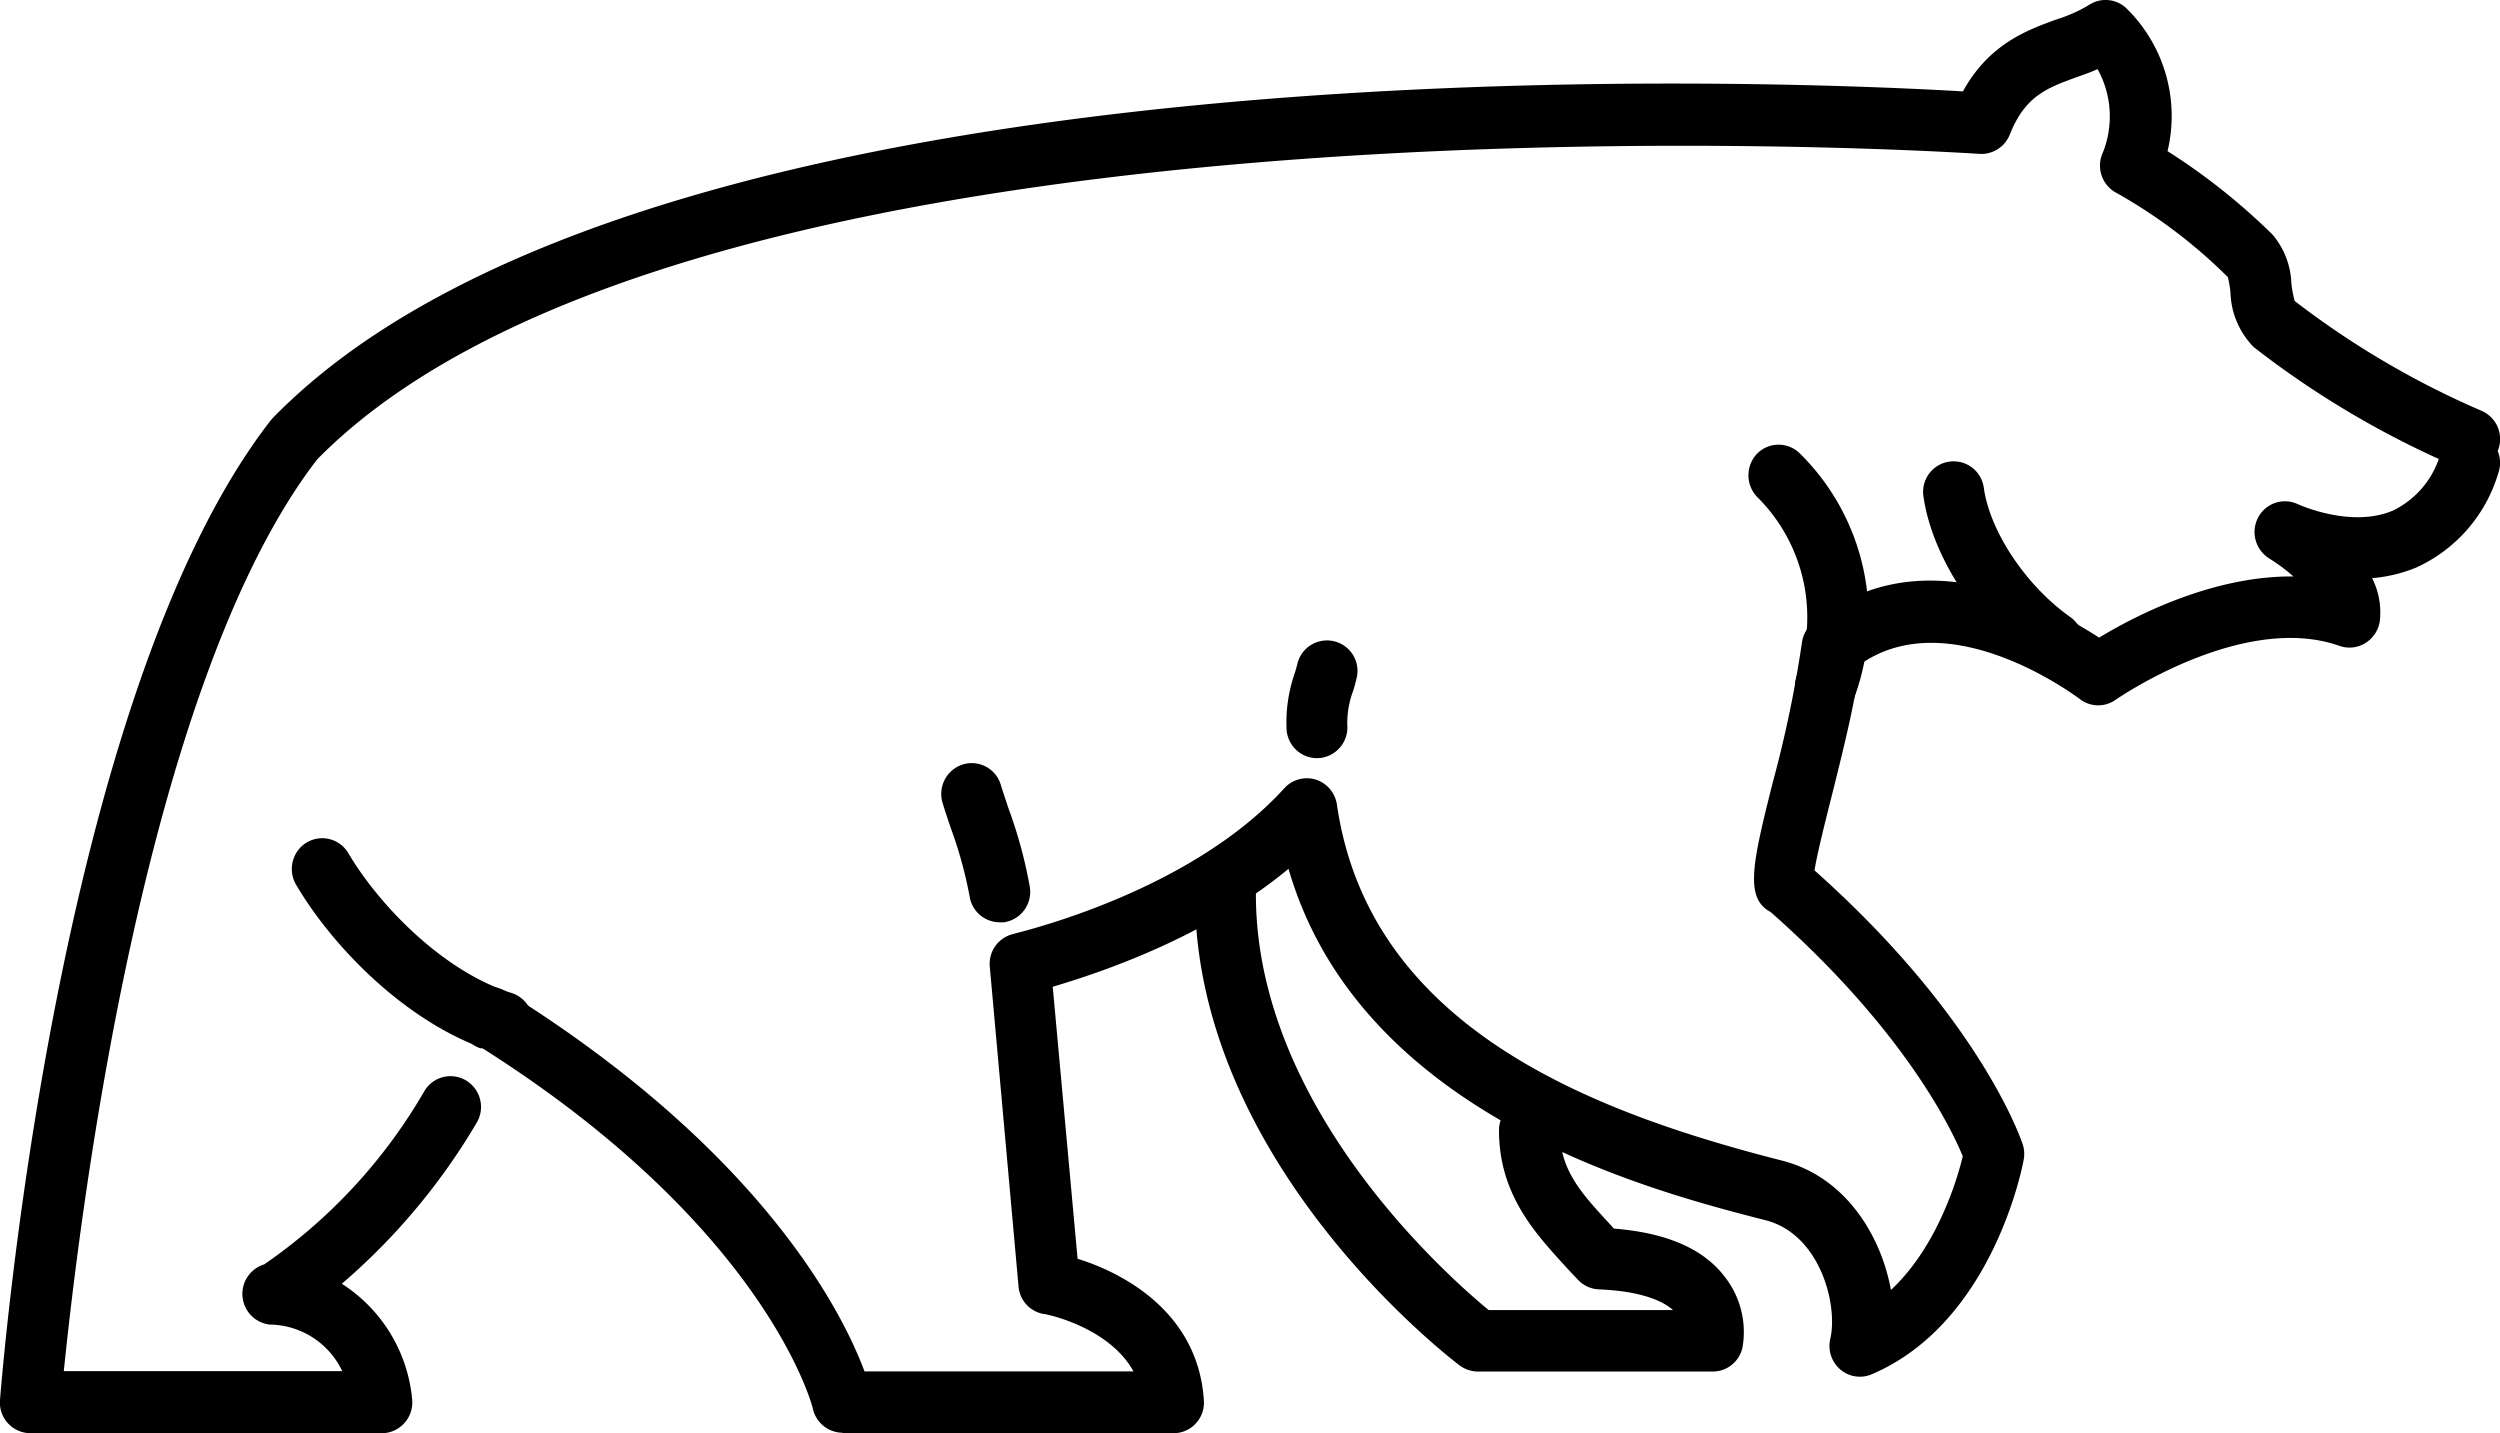
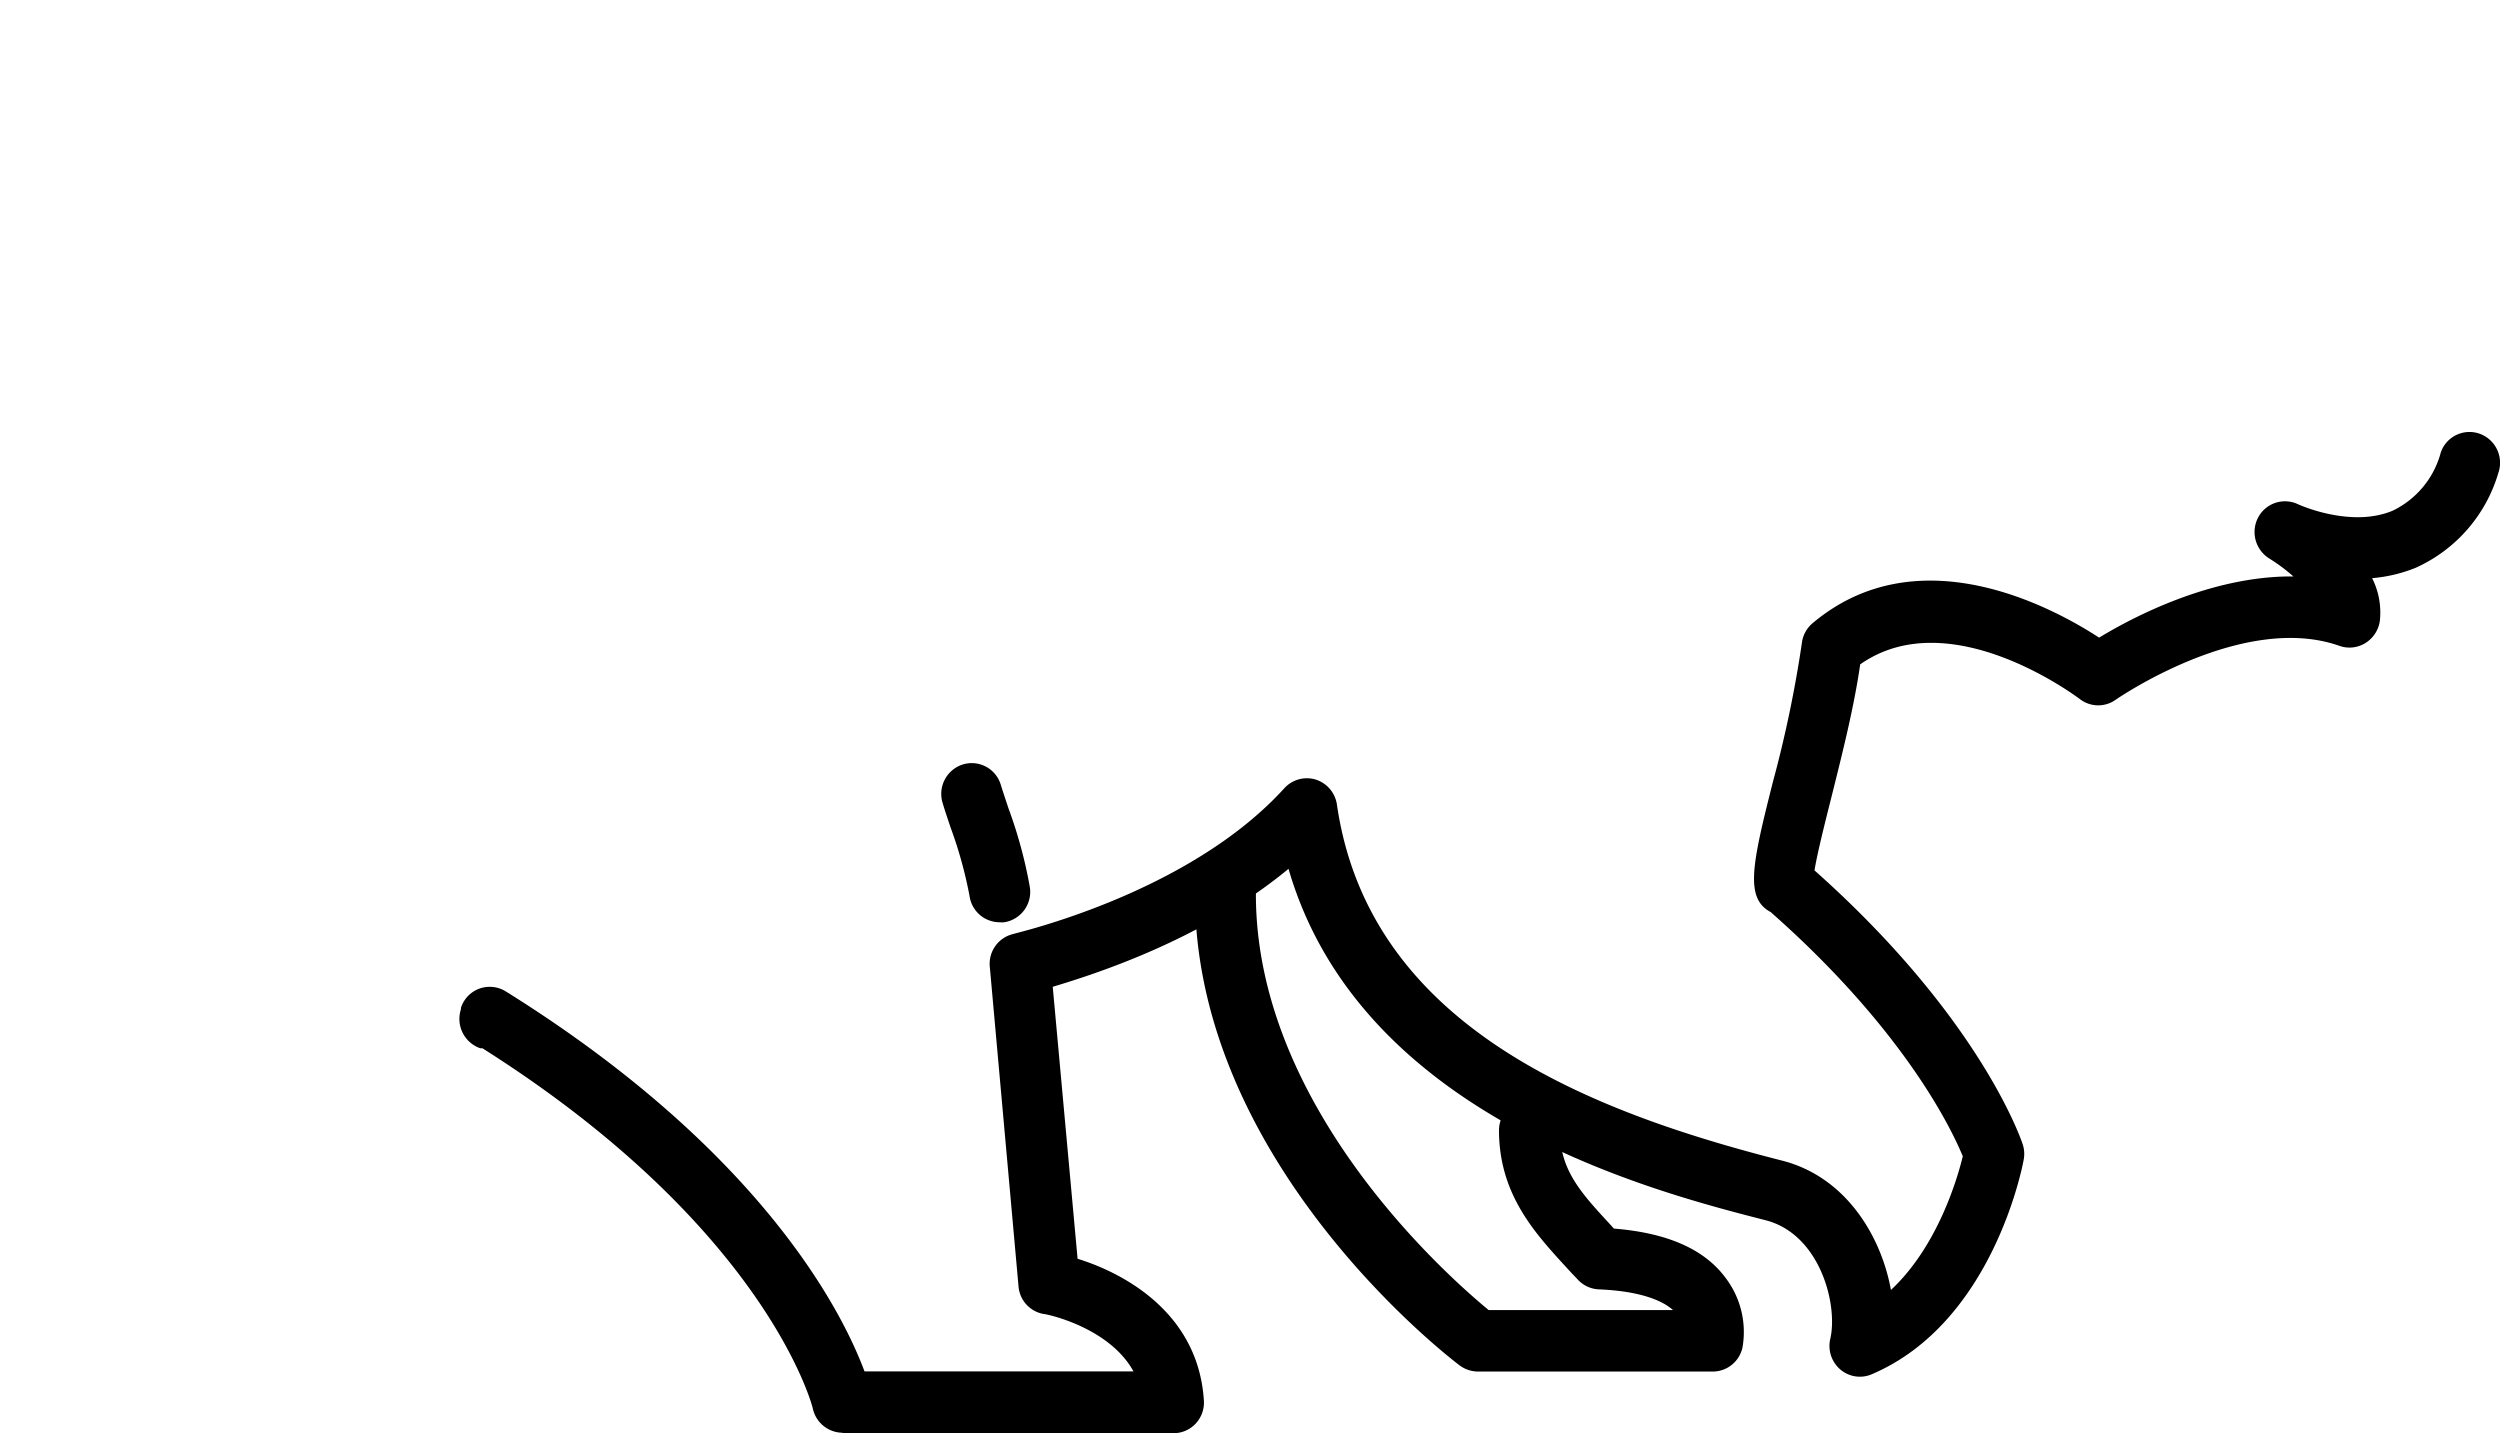
<svg xmlns="http://www.w3.org/2000/svg" viewBox="0 0 174 99.75">
  <title>Ресурс 1</title>
  <g id="Слой_2" data-name="Слой 2">
    <g id="Слой_1-2" data-name="Слой 1">
      <path d="M58.63,99.75H81.68a2.1,2.1,0,0,0,1.55-.68,2.13,2.13,0,0,0,.56-1.6c-.41-6.37-6-9-8.79-9.86L73.27,68.68c3.35-1,10.62-3.41,16.41-8.21,5,17.23,25.29,22.43,33.25,24.47,3.76,1,5,5.88,4.46,8.23a2.16,2.16,0,0,0,.69,2.14,2.09,2.09,0,0,0,2.19.34c8.42-3.58,10.5-14.48,10.58-14.94a2.15,2.15,0,0,0-.07-1.07c-.12-.36-3-8.84-14.49-19.06.17-1.09.72-3.29,1.18-5.11.75-3,1.58-6.29,2-9.23,6.29-4.42,15.18,2.34,15.28,2.41a2.09,2.09,0,0,0,2.49.06c.09-.06,8.85-6.13,15.58-3.76a2.09,2.09,0,0,0,1.82-.2,2.16,2.16,0,0,0,1-1.56,5.31,5.31,0,0,0-.54-2.95,10.35,10.35,0,0,0,3.05-.73,10.48,10.48,0,0,0,5.73-6.58,2.15,2.15,0,0,0-1.29-2.74,2.11,2.11,0,0,0-2.71,1.3,6.29,6.29,0,0,1-3.34,4.05c-2.93,1.24-6.57-.43-6.61-.45a2.11,2.11,0,0,0-2.77.94,2.17,2.17,0,0,0,.78,2.84,12.4,12.4,0,0,1,1.68,1.25h-.16c-5.61,0-11,2.82-13.36,4.26-3.33-2.17-12.64-7.16-19.95-1a2.13,2.13,0,0,0-.74,1.38,83.72,83.72,0,0,1-2,9.6c-1.45,5.74-2,8.15-.17,9.12,9.27,8.18,12.58,15.07,13.37,17-.39,1.6-1.77,6.29-5,9.3-.7-3.83-3.19-7.88-7.57-9C110.75,77.39,95.3,71.51,93.05,56a2.15,2.15,0,0,0-1.47-1.74,2.12,2.12,0,0,0-2.19.6C82.69,62.24,70.67,64.93,70.55,65a2.13,2.13,0,0,0-1.66,2.29l2,22.25a2.12,2.12,0,0,0,1.73,1.91c.21,0,4.58.92,6.27,4H60.17C58.63,91.31,53,80.1,35.2,69a2.13,2.13,0,0,0-1.84-.19,2.11,2.11,0,0,0-1.28,1.34l0,.1a2.16,2.16,0,0,0,1.35,2.71l.15,0c19.83,12.55,23,25,23,25.11a2.14,2.14,0,0,0,2.06,1.65" />
-       <path d="M2.12,99.75H26.58a2.09,2.09,0,0,0,1.55-.69,2.13,2.13,0,0,0,.56-1.62,10.71,10.71,0,0,0-4.9-8.09,44.51,44.51,0,0,0,9.4-11.23,2.15,2.15,0,0,0-.77-2.93,2.11,2.11,0,0,0-2.9.78A37.31,37.31,0,0,1,18.39,88a2.15,2.15,0,0,0,.37,4.19h.06a5.66,5.66,0,0,1,5,3.24H4.44c1-9.73,5.4-47.57,17.63-63.45,26.7-27.15,114.81-21.33,115.7-21.27a2.13,2.13,0,0,0,2.11-1.34c1.07-2.69,2.57-3.24,4.66-4,.48-.17,1-.35,1.45-.56a6.78,6.78,0,0,1,.36,5.83,2.15,2.15,0,0,0,1,2.81,36,36,0,0,1,7.71,5.84,8.12,8.12,0,0,1,.18,1.05,5.66,5.66,0,0,0,1.61,3.81,64,64,0,0,0,14.22,8.38,2.09,2.09,0,0,0,2.77-1.14,2.14,2.14,0,0,0-1.13-2.8,60.76,60.76,0,0,1-13-7.64,8.17,8.17,0,0,1-.23-1.21,5.54,5.54,0,0,0-1.31-3.41,44.24,44.24,0,0,0-7.31-5.81A10.49,10.49,0,0,0,148.05.63a2.1,2.1,0,0,0-2.68-.27,10.39,10.39,0,0,1-2.26,1c-2,.73-4.67,1.69-6.49,5C124.49,5.65,45.32,2.1,19,29.08l-.16.18C3.94,48.42.16,95.45,0,97.44a2.13,2.13,0,0,0,2.11,2.31" />
-       <path d="M35,73.31a2.12,2.12,0,0,0,2-1.51,2.15,2.15,0,0,0-1.4-2.69c-4.73-1.48-9.2-6.08-11.35-9.72a2.11,2.11,0,0,0-2.91-.75,2.16,2.16,0,0,0-.73,2.94c2.63,4.47,7.9,9.8,13.74,11.63a2,2,0,0,0,.63.1" />
      <path d="M102.87,95.46h16.34a2.12,2.12,0,0,0,2.07-1.69,6.23,6.23,0,0,0-1.21-4.87c-1.5-2-4.1-3.1-7.74-3.39l-.41-.45c-2-2.16-3.35-3.72-3.35-6.39a2.12,2.12,0,1,0-4.24,0c0,4.33,2.37,7,4.45,9.28.32.35.64.7,1,1.07a2.11,2.11,0,0,0,1.51.72c2.41.1,4.21.6,5.15,1.44H103.61C100.71,88.79,87,76.7,87.42,61.57a2.13,2.13,0,0,0-2.06-2.2,2.09,2.09,0,0,0-2.18,2.09c-.51,19.07,17.65,33,18.42,33.58a2.17,2.17,0,0,0,1.27.42" />
-       <path d="M142.87,46.86a2.09,2.09,0,0,0,1.75-.93,2.16,2.16,0,0,0-.55-3c-3-2.12-5.57-5.88-6-9a2.12,2.12,0,1,0-4.2.6c.59,4.22,3.8,9.11,7.8,11.89a2.14,2.14,0,0,0,1.2.37" />
-       <path d="M127.07,49.94a2.12,2.12,0,0,0,2-1.42,16.05,16.05,0,0,0-3.78-16.94,2.1,2.1,0,0,0-3,0,2.18,2.18,0,0,0,0,3,11.78,11.78,0,0,1,2.77,12.45,2.12,2.12,0,0,0,2,2.86" />
-       <path d="M91.66,52.76h.19a2.14,2.14,0,0,0,1.92-2.33,6.4,6.4,0,0,1,.4-2.32q.14-.43.24-.87a2.12,2.12,0,1,0-4.1-1.09q-.09.38-.21.75a10.3,10.3,0,0,0-.55,3.92,2.13,2.13,0,0,0,2.11,1.95" />
      <path d="M69.58,64.19a1.62,1.62,0,0,0,.31,0,2.14,2.14,0,0,0,1.79-2.43,31.88,31.88,0,0,0-1.49-5.5c-.19-.57-.37-1.11-.53-1.62A2.11,2.11,0,0,0,67,53.21a2.15,2.15,0,0,0-1.39,2.69c.16.54.36,1.12.56,1.72a29.63,29.63,0,0,1,1.31,4.74,2.12,2.12,0,0,0,2.09,1.83" />
    </g>
  </g>
</svg>